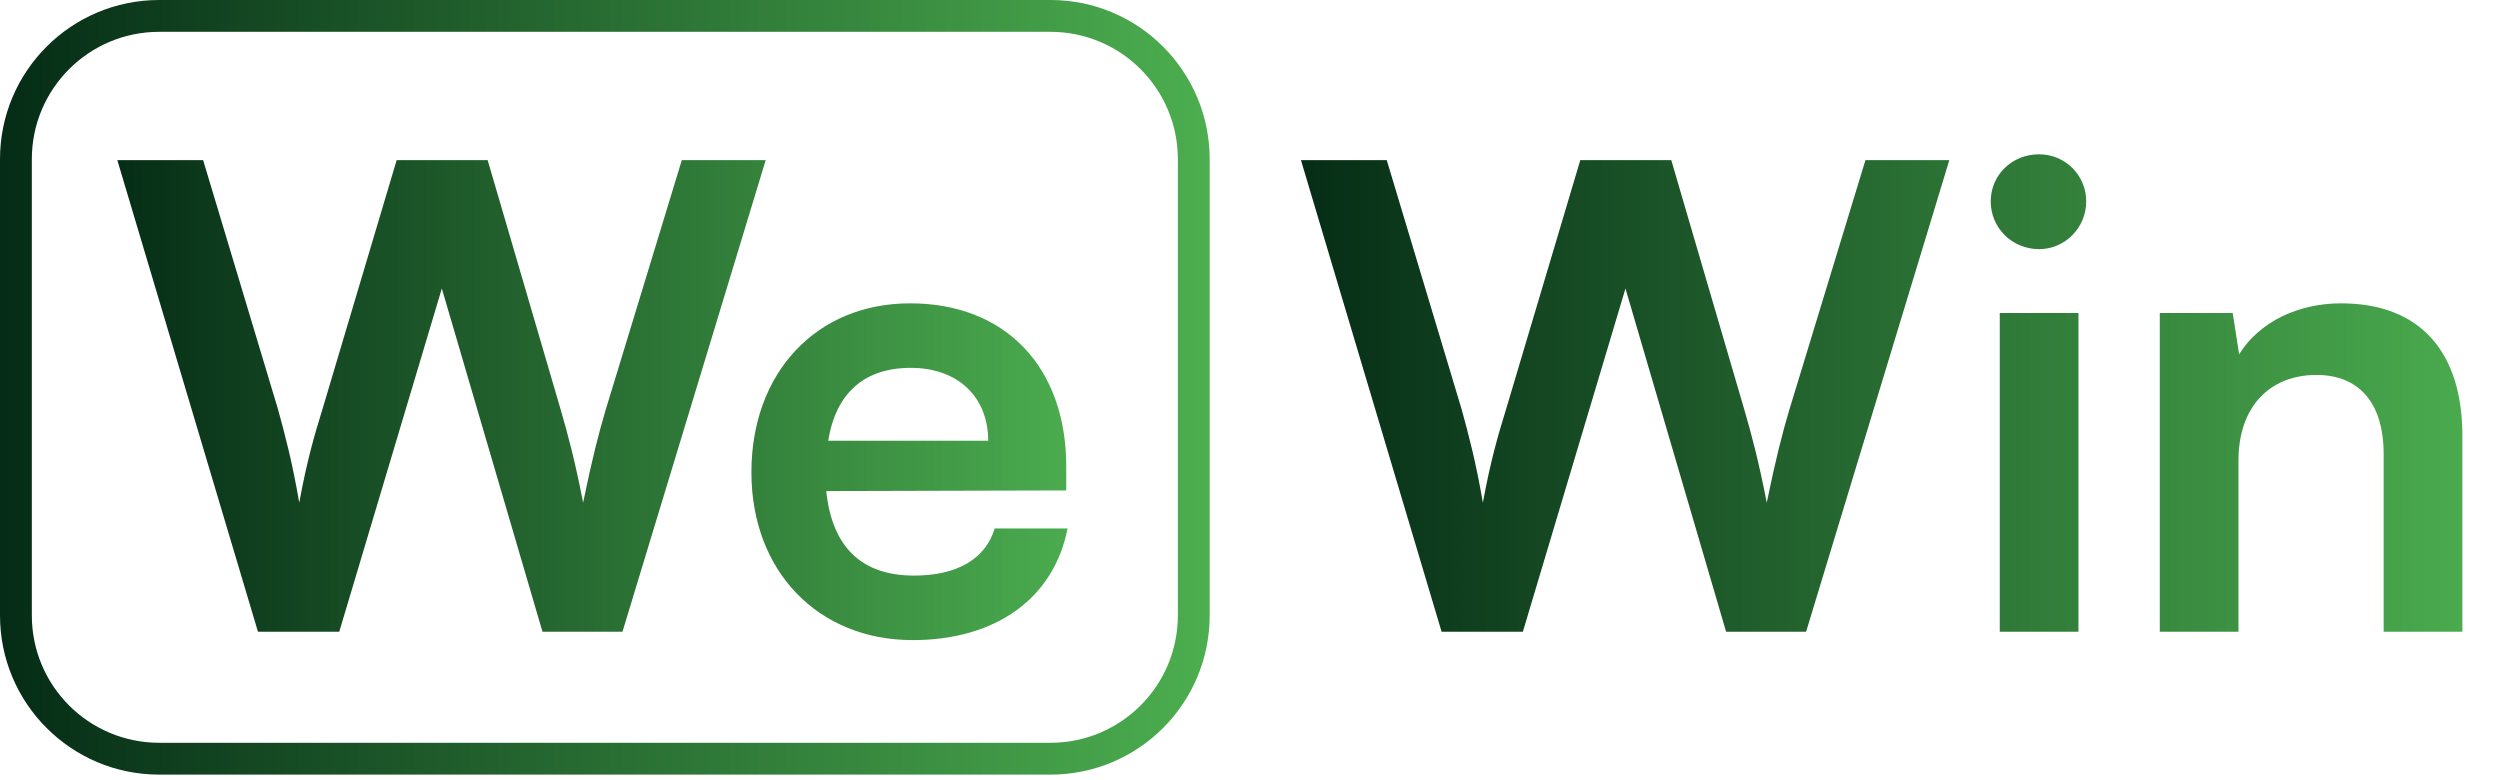
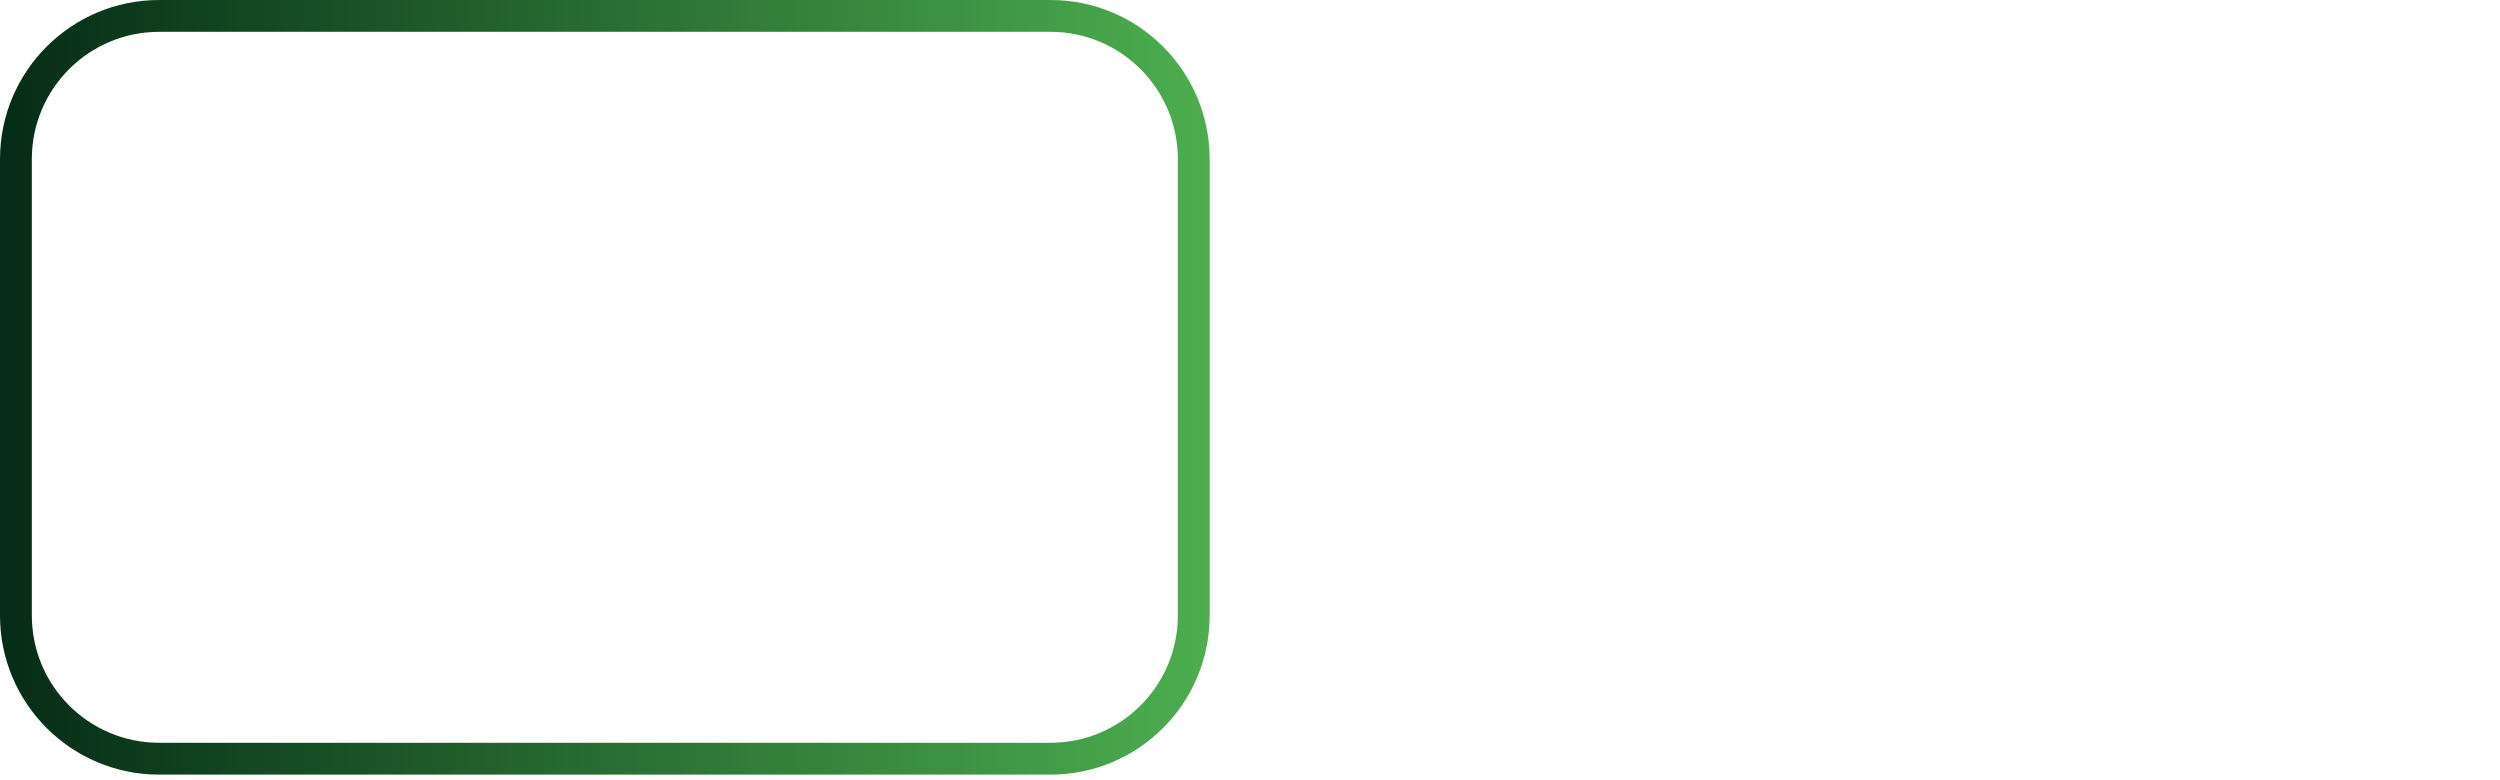
<svg xmlns="http://www.w3.org/2000/svg" width="186" height="58" viewBox="0 0 186 58" fill="none">
  <path fill-rule="evenodd" clip-rule="evenodd" d="M78.158 2.368H11.842C6.61 2.368 2.368 6.61 2.368 11.842V45.789C2.368 51.022 6.61 55.263 11.842 55.263H78.158C83.39 55.263 87.632 51.022 87.632 45.789V11.842C87.632 6.61 83.39 2.368 78.158 2.368ZM11.842 0C5.302 0 0 5.302 0 11.842V45.789C0 52.33 5.302 57.632 11.842 57.632H78.158C84.698 57.632 90 52.33 90 45.789V11.842C90 5.302 84.698 0 78.158 0H11.842Z" fill="url(#paint0_linear_246_900)" />
-   <path d="M19.192 47L8.728 11.912H15.112L20.68 30.44C21.208 32.36 21.736 34.328 22.264 37.4C22.84 34.28 23.368 32.456 23.992 30.44L29.512 11.912H36.28L41.704 30.44C42.28 32.408 42.808 34.424 43.384 37.4C44.056 34.136 44.536 32.264 45.064 30.488L50.728 11.912H56.968L46.312 47H40.36L32.872 21.464L25.24 47H19.192ZM67.905 47.624C60.849 47.624 55.905 42.488 55.905 35.144C55.905 27.704 60.753 22.568 67.713 22.568C74.817 22.568 79.329 27.32 79.329 34.712V36.488L61.473 36.536C61.905 40.712 64.113 42.824 68.001 42.824C71.217 42.824 73.329 41.576 74.001 39.32H79.425C78.417 44.504 74.097 47.624 67.905 47.624ZM67.761 27.368C64.305 27.368 62.193 29.24 61.617 32.792H73.521C73.521 29.528 71.265 27.368 67.761 27.368Z" fill="url(#paint1_linear_246_900)" />
-   <path d="M107.254 47L96.79 11.912H103.174L108.742 30.44C109.27 32.36 109.798 34.328 110.326 37.4C110.902 34.28 111.43 32.456 112.054 30.44L117.574 11.912H124.342L129.766 30.44C130.342 32.408 130.87 34.424 131.446 37.4C132.118 34.136 132.598 32.264 133.126 30.488L138.79 11.912H145.03L134.374 47H128.422L120.934 21.464L113.302 47H107.254ZM151.71 18.536C149.694 18.536 148.11 16.952 148.11 14.984C148.11 13.016 149.694 11.48 151.71 11.48C153.63 11.48 155.214 13.016 155.214 14.984C155.214 16.952 153.63 18.536 151.71 18.536ZM148.782 47V23.288H154.638V47H148.782ZM166.544 47H160.688V23.288H166.112L166.592 26.36C168.08 23.96 170.96 22.568 174.176 22.568C180.128 22.568 183.2 26.264 183.2 32.408V47H177.344V33.8C177.344 29.816 175.376 27.896 172.352 27.896C168.752 27.896 166.544 30.392 166.544 34.232V47Z" fill="url(#paint2_linear_246_900)" />
  <defs>
    <linearGradient id="paint0_linear_246_900" x1="0" y1="28.816" x2="90" y2="28.816" gradientUnits="userSpaceOnUse">
      <stop stop-color="#052C16" />
      <stop offset="1" stop-color="#4CAE4F" />
    </linearGradient>
    <linearGradient id="paint1_linear_246_900" x1="8" y1="29" x2="81" y2="29" gradientUnits="userSpaceOnUse">
      <stop stop-color="#052C16" />
      <stop offset="1" stop-color="#4CAE4F" />
    </linearGradient>
    <linearGradient id="paint2_linear_246_900" x1="96" y1="29" x2="186" y2="29" gradientUnits="userSpaceOnUse">
      <stop stop-color="#052C16" />
      <stop offset="1" stop-color="#4CAE4F" />
    </linearGradient>
  </defs>
</svg>